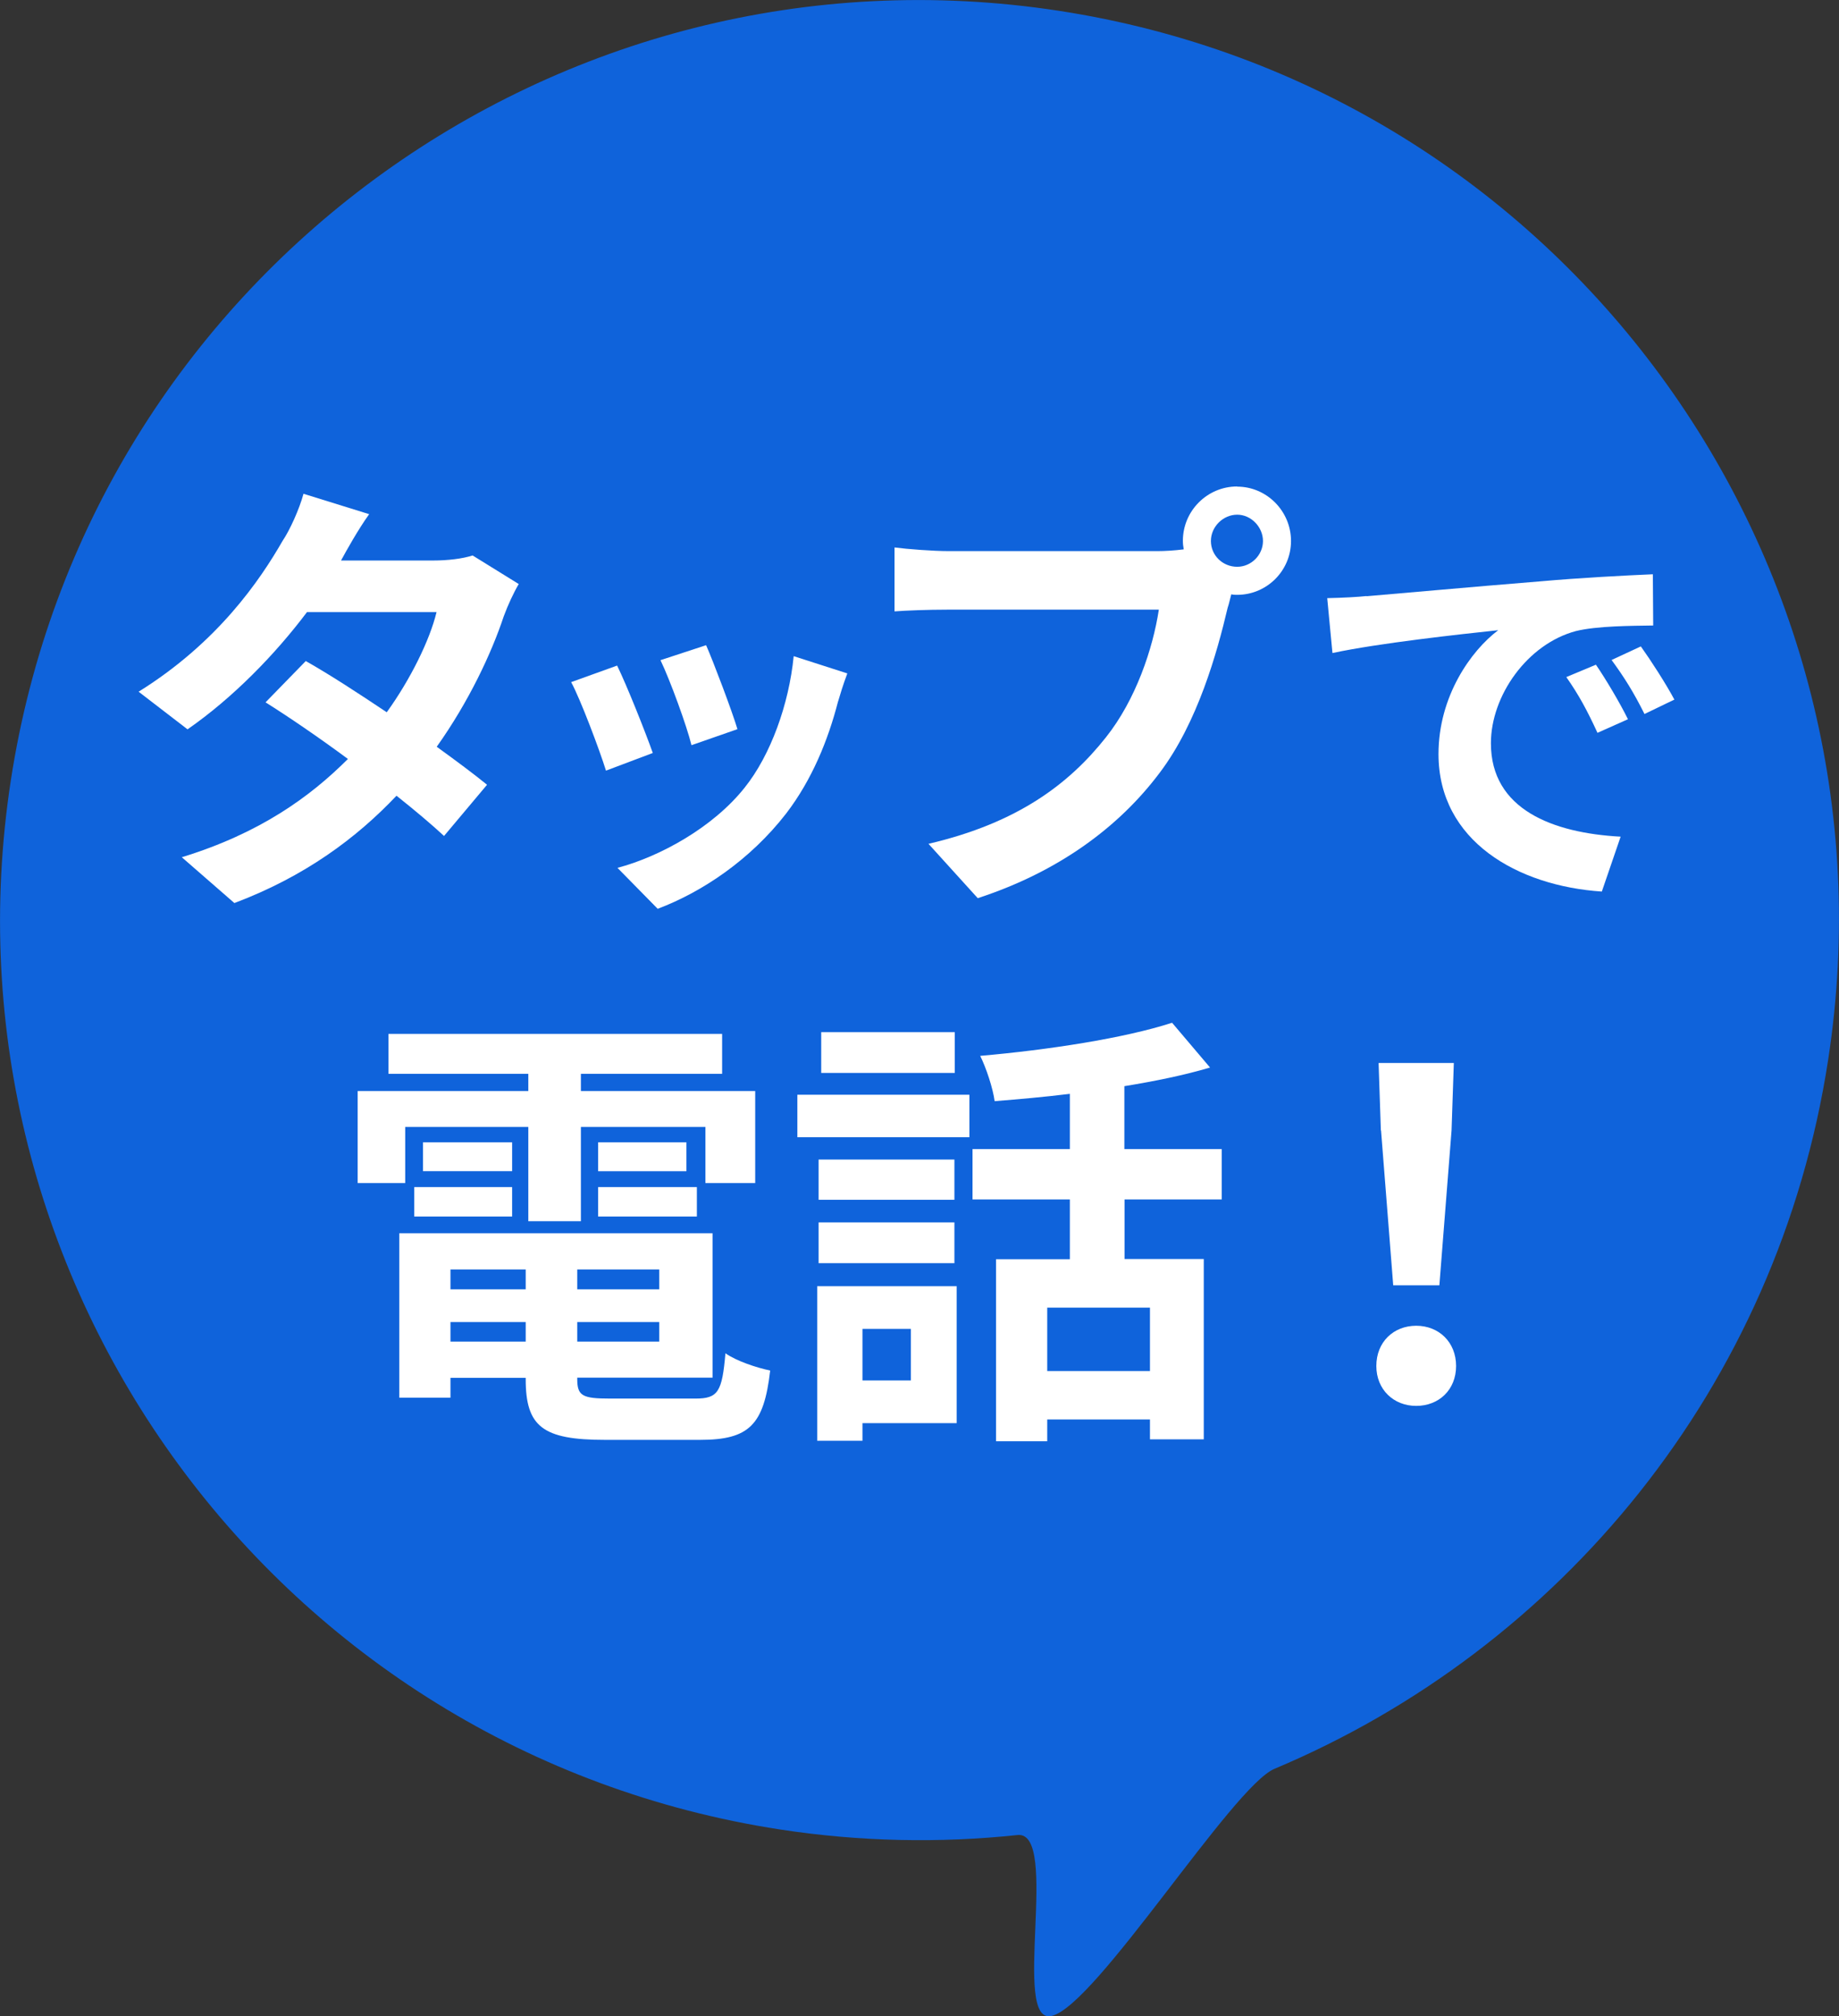
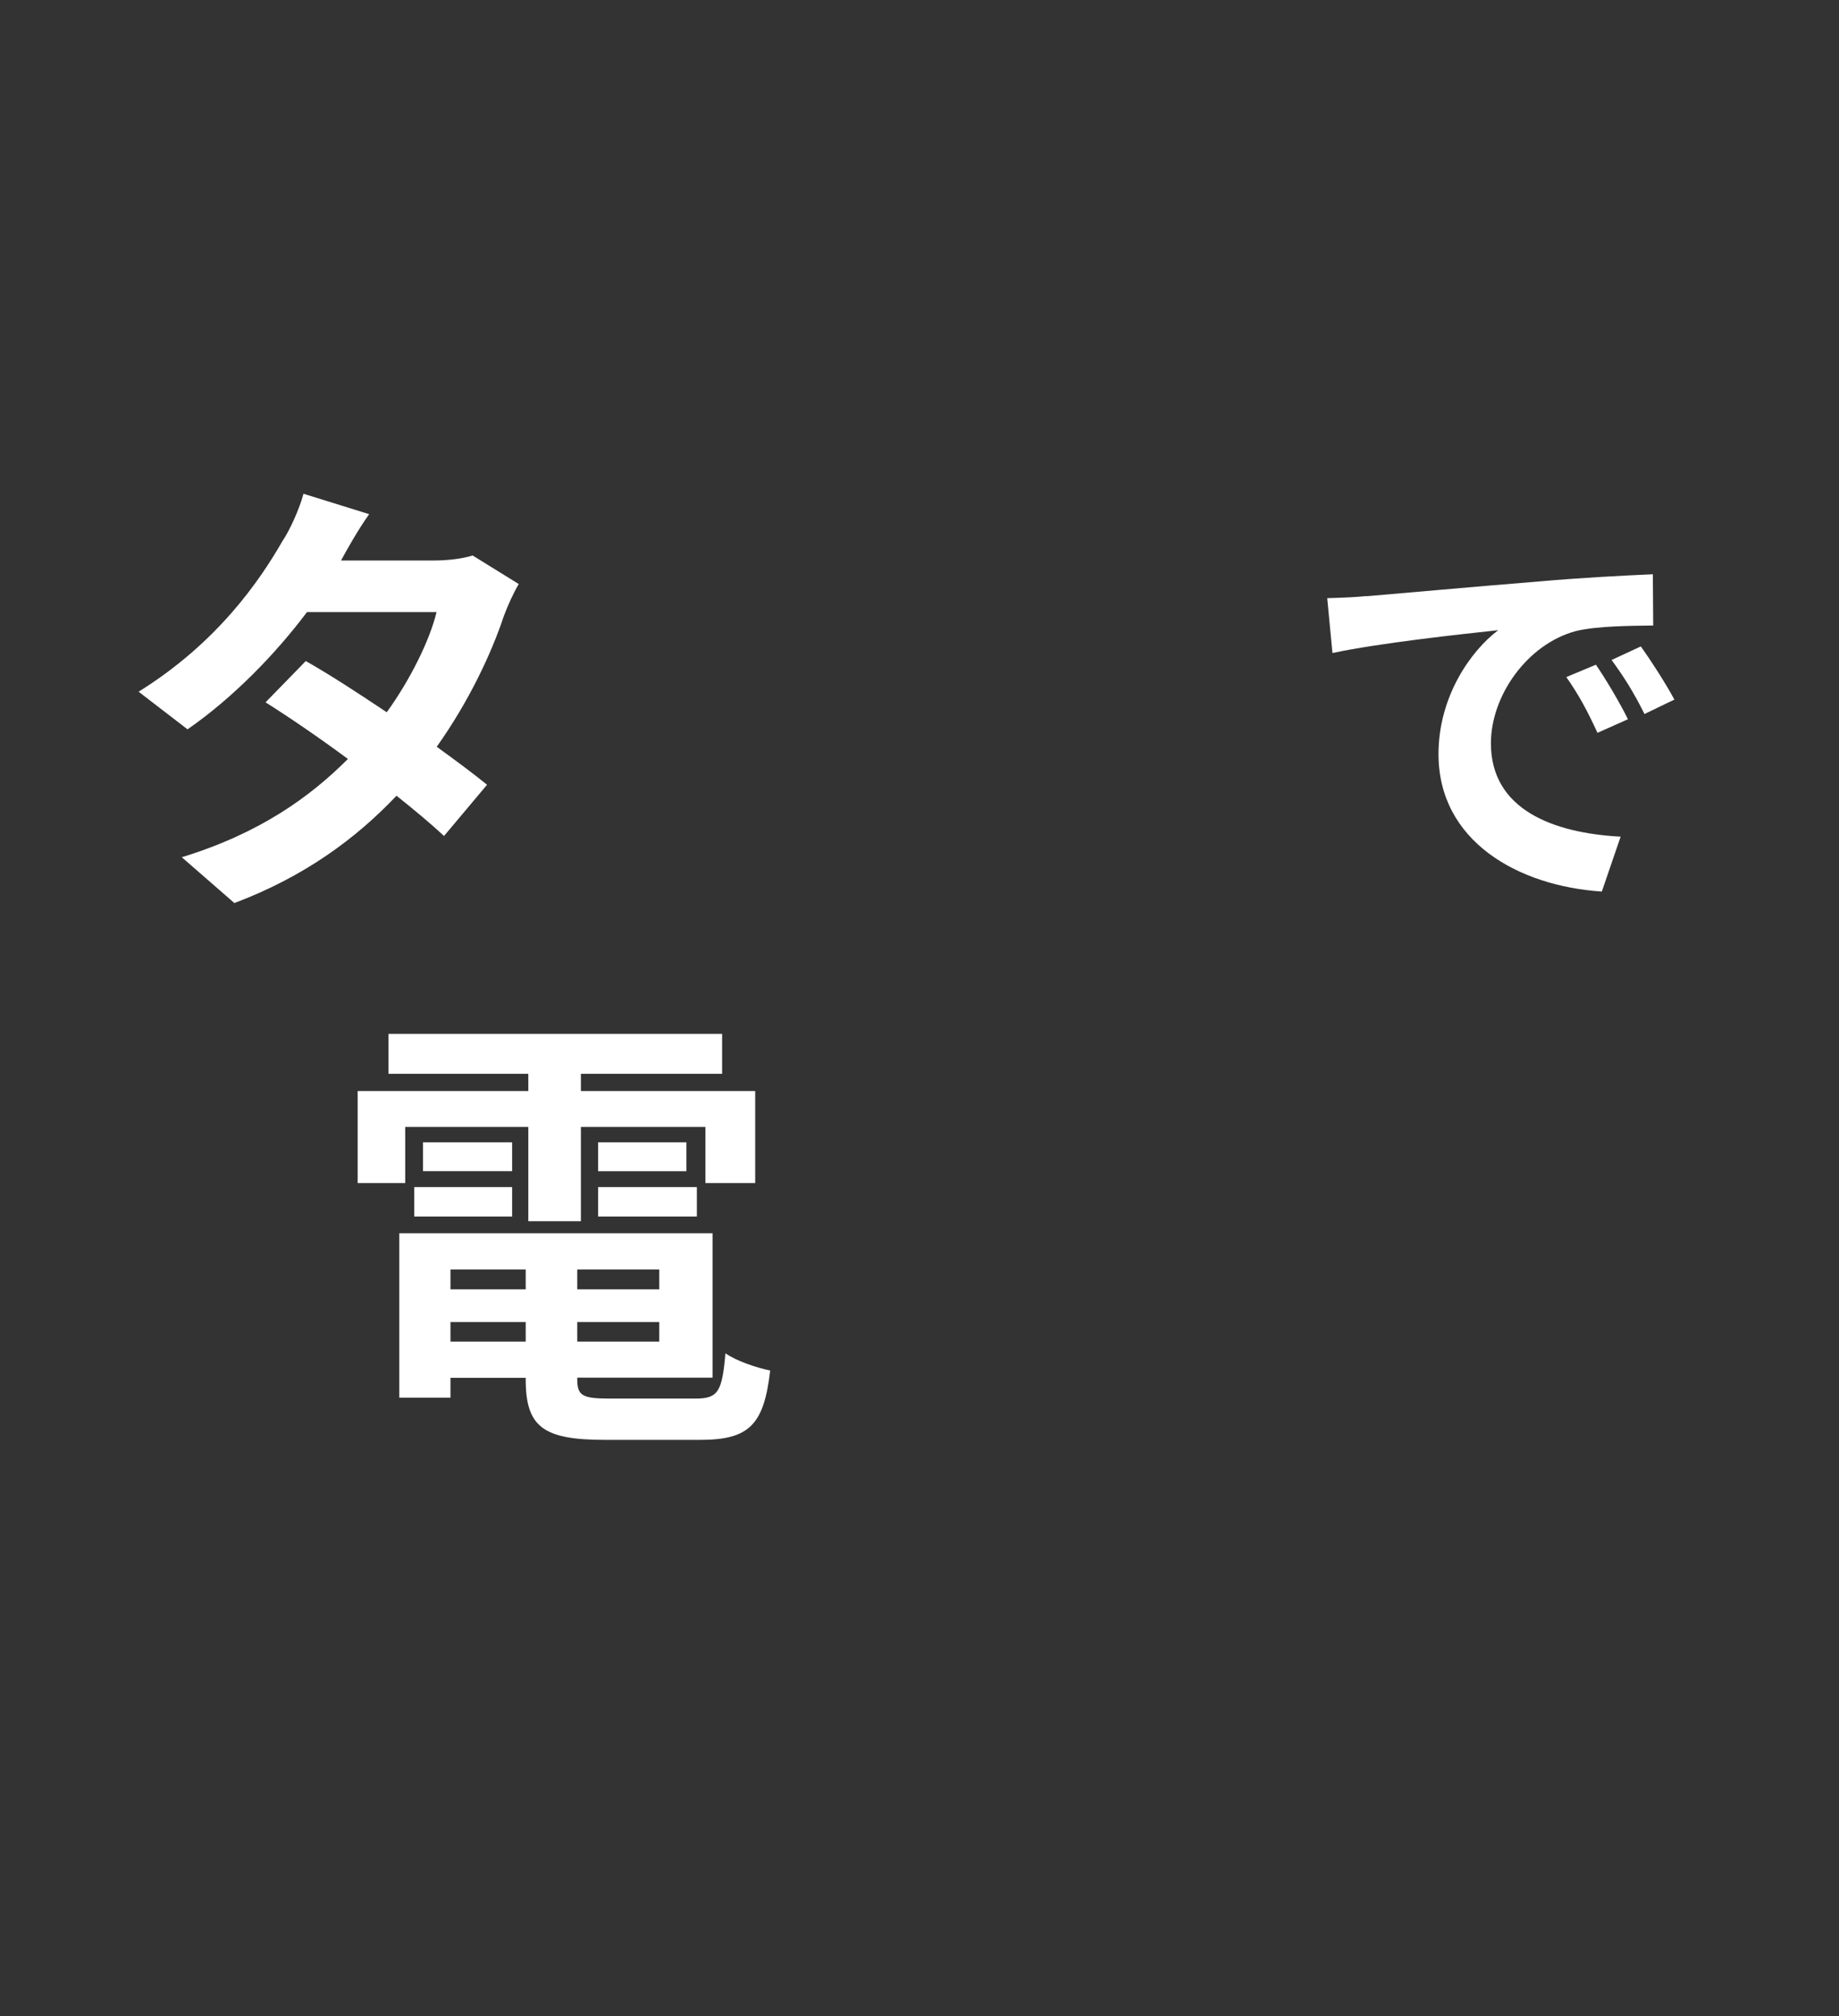
<svg xmlns="http://www.w3.org/2000/svg" id="_レイヤー_2" data-name="レイヤー 2" viewBox="0 0 105.61 115.72">
  <rect x="0" y="0" width="105.61" height="115.72" fill="#333333" stroke="none" />
  <defs>
    <style>
      .cls-1 {
        fill: #fff;
      }

      .cls-2 {
        fill: #0f63db;
      }
    </style>
  </defs>
  <g id="_デザイン" data-name="デザイン">
    <g>
-       <path class="cls-2" d="M104.99,60.81c-2.89,18.85-15.42,33.83-31.8,40.71-2.41,1.01-10.22,13.54-12.78,14.18-2.38.6.5-10.65-1.98-10.38-4.44.47-9.02.39-13.64-.32C15.98,100.57-3.8,73.62.62,44.8,5.04,15.98,31.99-3.8,60.81.62c28.82,4.42,48.6,31.37,44.18,60.19Z" />
      <g>
        <path class="cls-1" d="M19.6,32.17h5.28c.81,0,1.69-.1,2.26-.29l2.65,1.64c-.29.49-.62,1.2-.86,1.85-.7,2.11-2,4.89-3.85,7.49,1.12.81,2.13,1.56,2.89,2.18l-2.47,2.94c-.7-.65-1.66-1.46-2.73-2.31-2.29,2.42-5.25,4.63-9.31,6.16l-3.02-2.63c4.5-1.38,7.38-3.48,9.54-5.64-1.69-1.25-3.41-2.42-4.73-3.25l2.31-2.37c1.38.78,3.02,1.85,4.65,2.94,1.35-1.87,2.47-4.13,2.86-5.75h-7.44c-1.82,2.42-4.24,4.91-6.86,6.73l-2.81-2.16c4.55-2.83,6.97-6.4,8.27-8.66.42-.62.96-1.82,1.2-2.7l3.77,1.17c-.65.91-1.3,2.08-1.61,2.65Z" />
-         <path class="cls-1" d="M37.48,43.22l-2.68,1.01c-.37-1.19-1.47-4.11-2-5.08l2.64-.95c.55,1.12,1.61,3.78,2.05,5.02ZM48.13,40.25c-.57,2.22-1.5,4.51-2.99,6.45-2.05,2.64-4.8,4.49-7.37,5.46l-2.31-2.35c2.42-.64,5.48-2.31,7.3-4.6,1.5-1.87,2.55-4.8,2.82-7.55l3.08.99c-.26.7-.4,1.17-.53,1.61ZM42.35,41.85l-2.64.92c-.26-1.08-1.23-3.74-1.78-4.88l2.62-.86c.42.95,1.5,3.81,1.8,4.82Z" />
-         <path class="cls-1" d="M71.05,27.93c1.69,0,3.09,1.4,3.09,3.12s-1.4,3.09-3.09,3.09c-.1,0-.23,0-.34-.03-.08.29-.13.55-.21.78-.6,2.55-1.72,6.58-3.9,9.46-2.34,3.12-5.82,5.69-10.45,7.2l-2.83-3.12c5.15-1.2,8.09-3.46,10.19-6.11,1.72-2.16,2.7-5.1,3.04-7.33h-12.09c-1.2,0-2.44.05-3.09.1v-3.67c.75.1,2.24.21,3.09.21h12.04c.36,0,.94-.03,1.48-.1-.03-.16-.05-.31-.05-.49,0-1.72,1.4-3.12,3.12-3.12ZM71.05,32.53c.81,0,1.48-.68,1.48-1.48s-.68-1.51-1.48-1.51-1.51.68-1.51,1.51.68,1.48,1.51,1.48Z" />
        <path class="cls-1" d="M78.48,34.22c1.93-.16,5.73-.51,9.93-.85,2.37-.21,4.88-.34,6.51-.41l.02,2.94c-1.24.02-3.22.02-4.44.32-2.78.74-4.88,3.7-4.88,6.44,0,3.79,3.54,5.15,7.45,5.36l-1.08,3.15c-4.83-.32-9.38-2.9-9.38-7.89,0-3.31,1.86-5.93,3.43-7.11-2.16.23-6.85.74-9.52,1.31l-.3-3.15c.92-.02,1.82-.07,2.25-.12ZM93.49,41.28l-1.75.78c-.58-1.26-1.06-2.16-1.79-3.2l1.7-.71c.57.83,1.4,2.23,1.84,3.13ZM96.16,40.15l-1.72.83c-.62-1.24-1.15-2.09-1.89-3.1l1.68-.78c.58.81,1.45,2.16,1.93,3.06Z" />
        <path class="cls-1" d="M23.27,67.9h-2.73v-5.28h9.8v-.99h-8.03v-2.29h19.16v2.29h-8.11v.99h10.01v5.28h-2.86v-3.22h-7.15v5.41h-3.02v-5.41h-7.07v3.22ZM39.94,80.27c1.3,0,1.53-.39,1.72-2.6.62.44,1.79.83,2.57.99-.36,3.12-1.2,3.98-4.03,3.98h-5.46c-3.56,0-4.55-.75-4.55-3.48v-.08h-4.32v1.14h-2.94v-9.44h17.99v8.29h-7.77v.08c0,.96.29,1.12,1.87,1.12h4.91ZM23.79,68.13h5.62v1.69h-5.62v-1.69ZM29.41,67.22h-5.12v-1.66h5.12v1.66ZM25.87,72.86v1.14h4.32v-1.14h-4.32ZM30.19,77v-1.12h-4.32v1.12h4.32ZM37.86,72.86h-4.71v1.14h4.71v-1.14ZM37.86,77v-1.12h-4.71v1.12h4.71ZM39.42,65.56v1.66h-5.07v-1.66h5.07ZM34.35,68.13h5.67v1.69h-5.67v-1.69Z" />
-         <path class="cls-1" d="M45.79,62.83h9.88v2.44h-9.88v-2.44ZM54.94,81.68h-5.41v1.01h-2.6v-8.87h8.01v7.85ZM54.81,68.86h-7.8v-2.31h7.8v2.31ZM47.01,70.16h7.8v2.34h-7.8v-2.34ZM54.83,61.58h-7.67v-2.34h7.67v2.34ZM49.53,76.27v2.96h2.78v-2.96h-2.78ZM64.58,68.83v3.43h4.55v10.35h-3.09v-1.14h-5.9v1.25h-2.94v-10.45h4.24v-3.43h-5.59v-2.89h5.59v-3.17c-1.46.18-2.94.31-4.32.42-.1-.75-.49-1.92-.83-2.6,3.9-.34,8.27-1.01,11.02-1.9l2.18,2.57c-1.48.44-3.15.78-4.92,1.07v3.61h5.59v2.89h-5.59ZM66.04,75.05h-5.9v3.64h5.9v-3.64Z" />
-         <path class="cls-1" d="M79.04,78.4c0-1.38.99-2.31,2.29-2.31s2.29.94,2.29,2.31-.99,2.29-2.29,2.29-2.29-.94-2.29-2.29ZM79.3,64.88l-.13-3.87h4.32l-.13,3.87-.7,8.89h-2.65l-.7-8.89Z" />
      </g>
    </g>
  </g>
</svg>